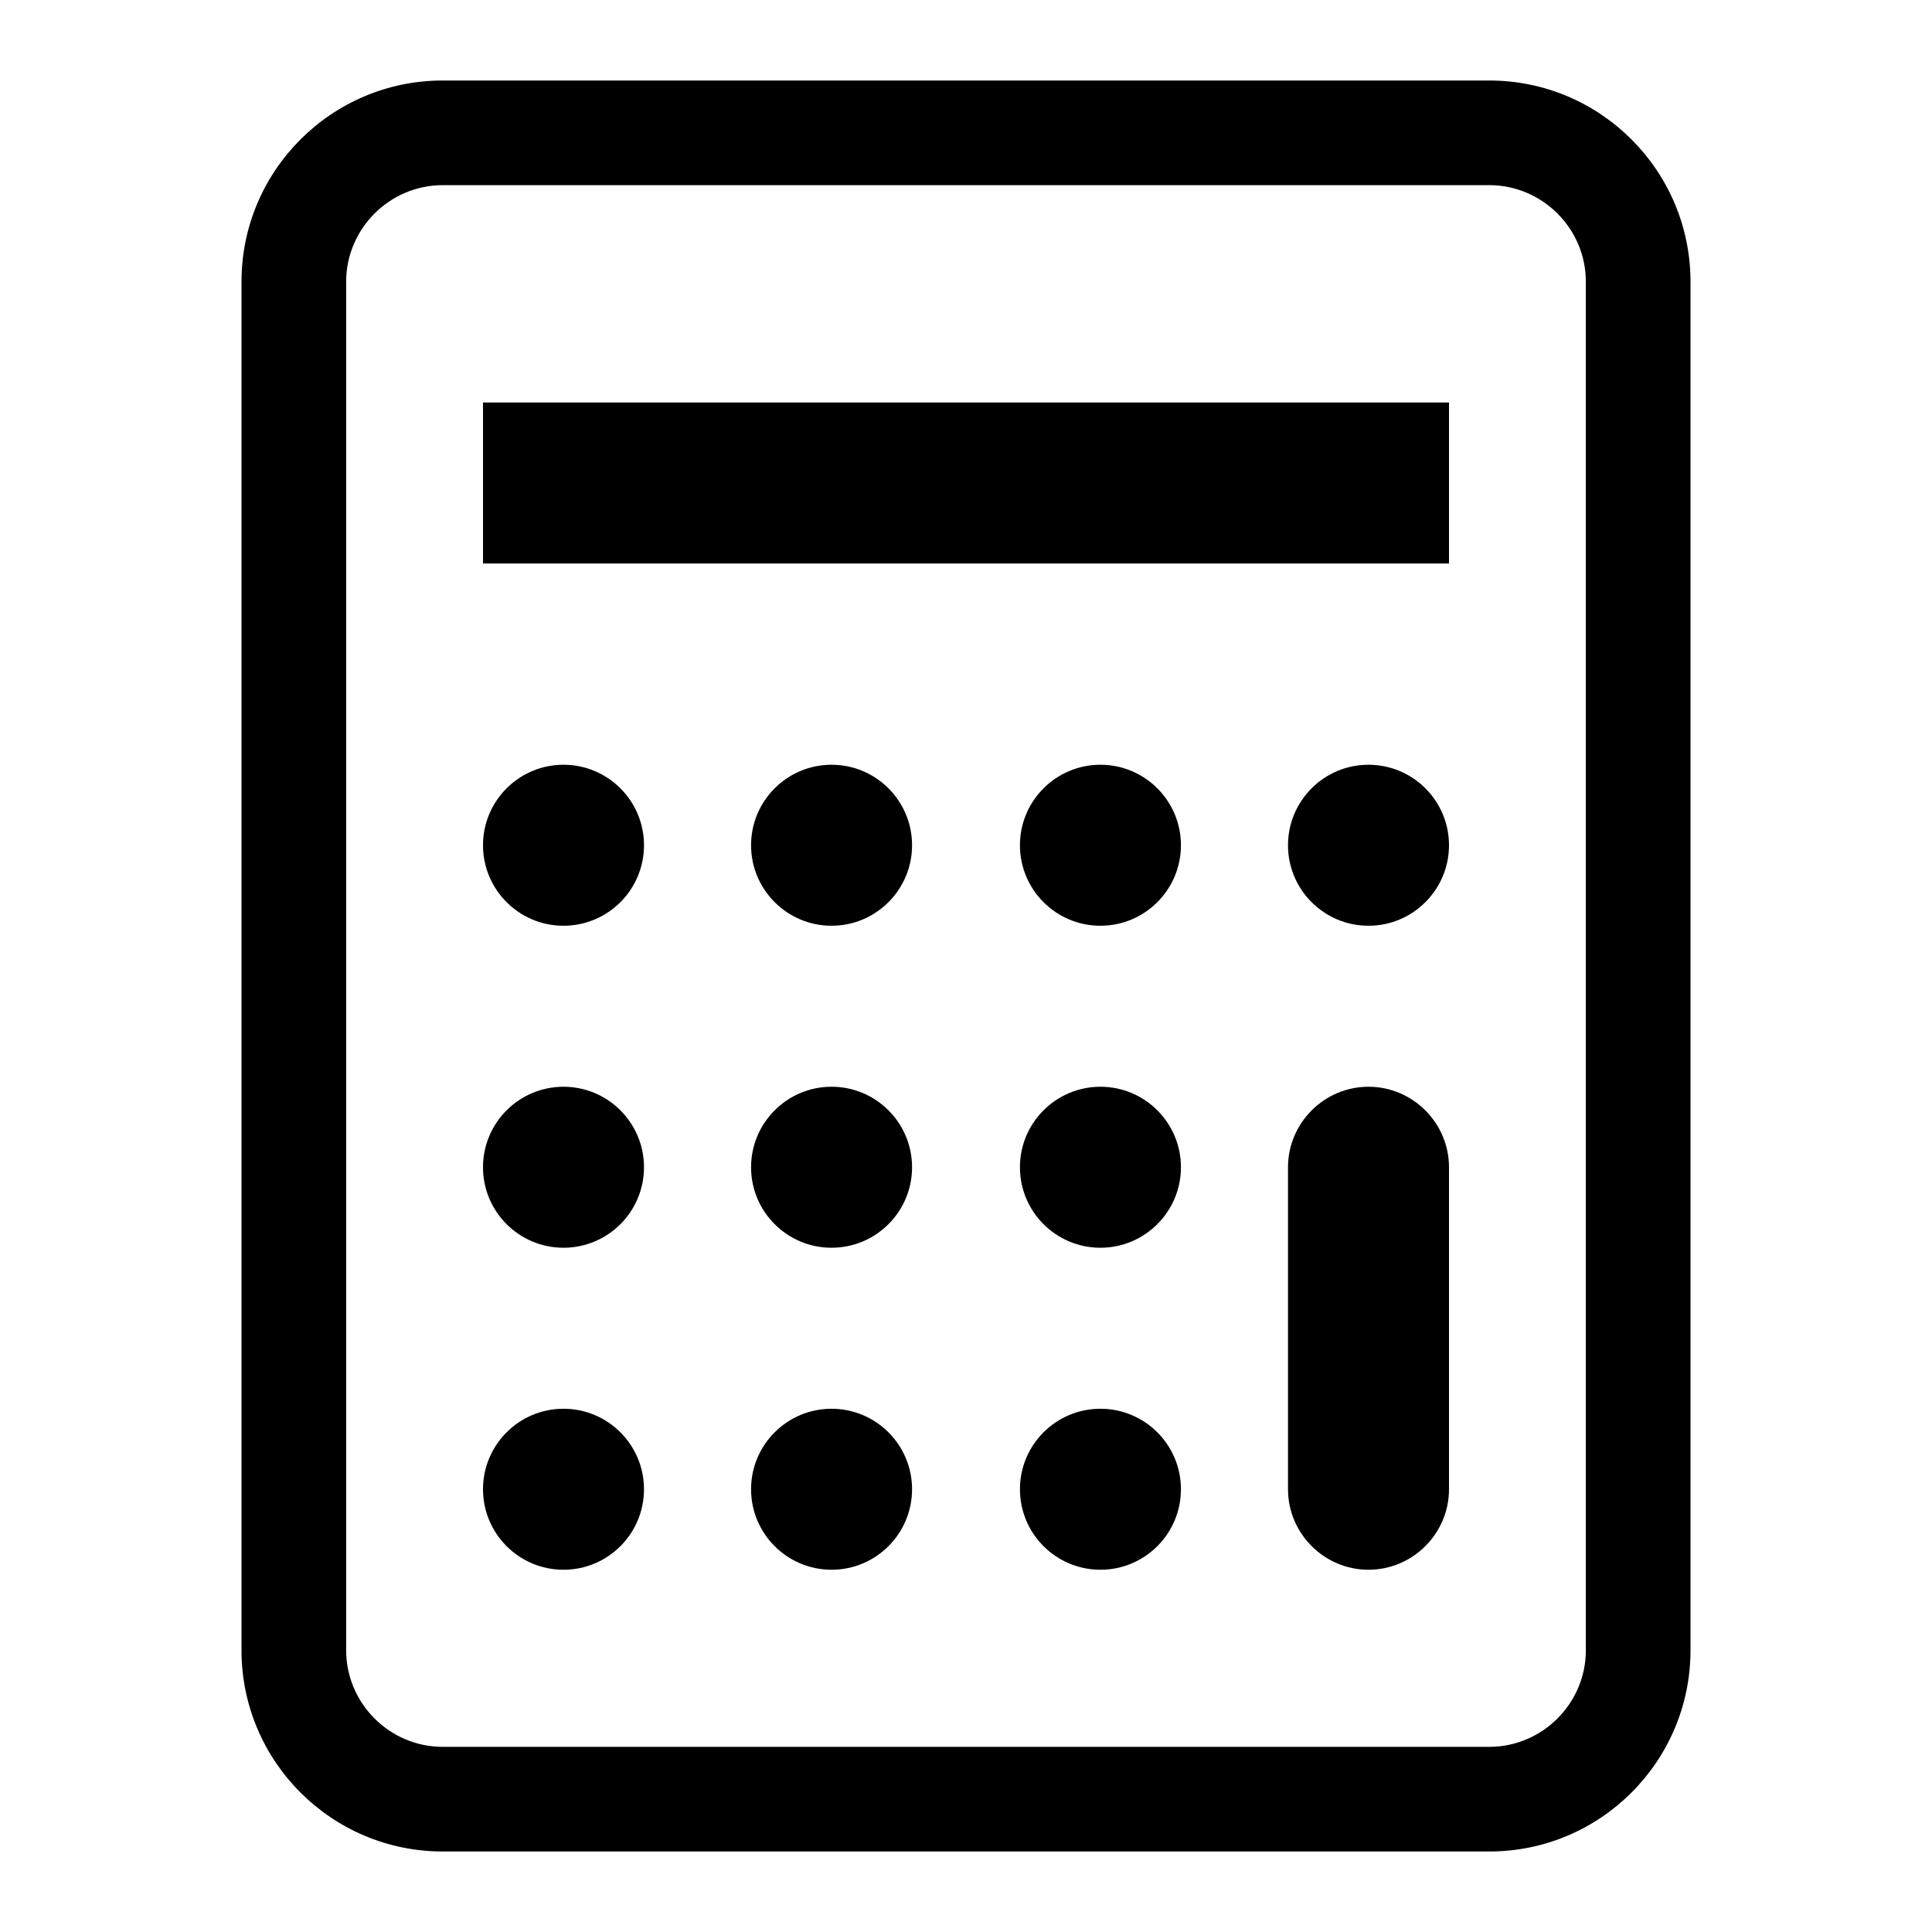
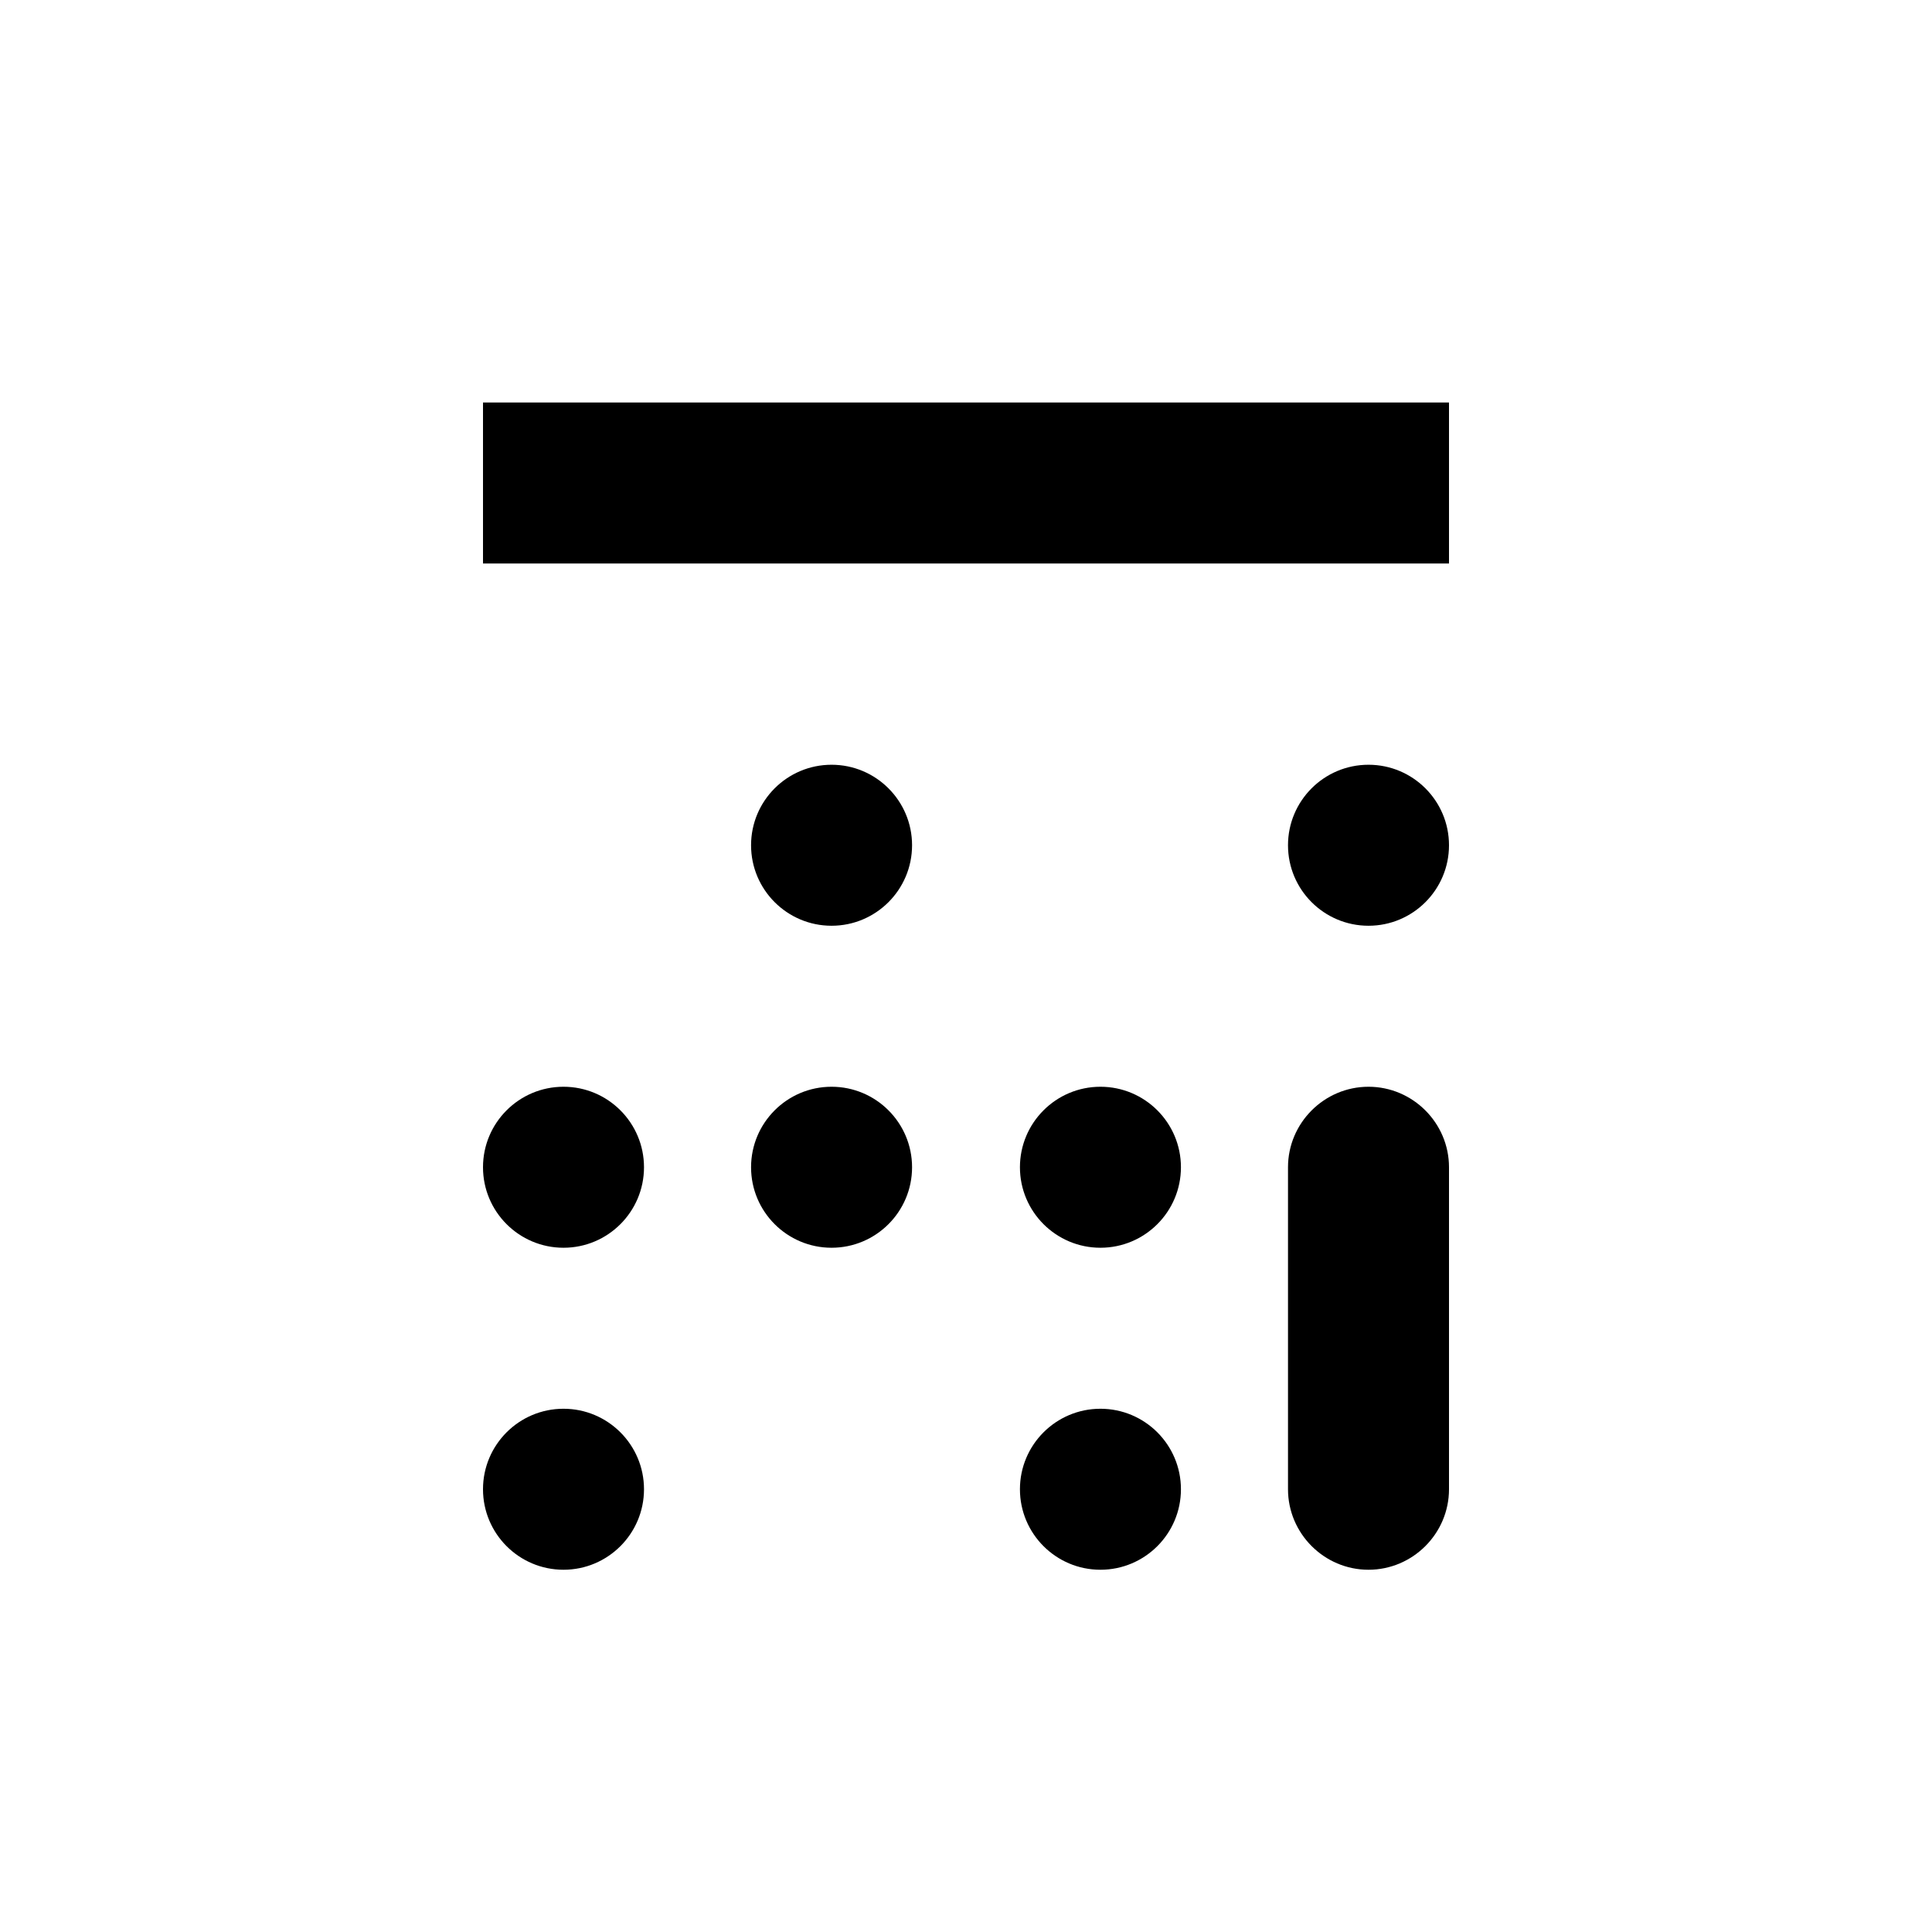
<svg xmlns="http://www.w3.org/2000/svg" viewBox="0 0 24 24" fill="none">
-   <path d="M18.5 1H5.5C4.12 1 3 2.12 3 3.5V20.5C3 21.88 4.12 23 5.5 23H18.5C19.88 23 21 21.88 21 20.5V3.5C21 2.12 19.88 1 18.5 1ZM19.7 20.5C19.7 21.16 19.16 21.7 18.5 21.7H5.5C4.84 21.7 4.3 21.16 4.3 20.5V3.5C4.3 2.84 4.84 2.3 5.5 2.3H18.5C19.16 2.3 19.7 2.84 19.7 3.5V20.5Z" fill="black" />
  <path d="M7 15.5C7.552 15.5 8 15.052 8 14.5C8 13.948 7.552 13.5 7 13.5C6.448 13.5 6 13.948 6 14.5C6 15.052 6.448 15.5 7 15.5Z" fill="black" />
-   <path d="M7 11.5C7.552 11.5 8 11.052 8 10.5C8 9.948 7.552 9.5 7 9.5C6.448 9.5 6 9.948 6 10.5C6 11.052 6.448 11.5 7 11.5Z" fill="black" />
  <path d="M7 19.5C7.552 19.5 8 19.052 8 18.5C8 17.948 7.552 17.5 7 17.5C6.448 17.5 6 17.948 6 18.5C6 19.052 6.448 19.5 7 19.5Z" fill="black" />
  <path d="M10.33 15.5C10.882 15.5 11.33 15.052 11.33 14.5C11.33 13.948 10.882 13.5 10.33 13.5C9.778 13.5 9.33 13.948 9.33 14.5C9.33 15.052 9.778 15.5 10.33 15.5Z" fill="black" />
  <path d="M10.33 11.5C10.882 11.5 11.33 11.052 11.33 10.5C11.33 9.948 10.882 9.5 10.33 9.5C9.778 9.5 9.33 9.948 9.33 10.5C9.33 11.052 9.778 11.5 10.33 11.5Z" fill="black" />
-   <path d="M10.33 19.5C10.882 19.5 11.33 19.052 11.33 18.5C11.33 17.948 10.882 17.5 10.33 17.5C9.778 17.5 9.33 17.948 9.33 18.5C9.33 19.052 9.778 19.5 10.33 19.5Z" fill="black" />
  <path d="M13.67 15.5C14.222 15.5 14.67 15.052 14.67 14.5C14.67 13.948 14.222 13.5 13.67 13.5C13.118 13.5 12.67 13.948 12.67 14.5C12.67 15.052 13.118 15.5 13.67 15.5Z" fill="black" />
-   <path d="M13.67 11.5C14.222 11.5 14.67 11.052 14.67 10.5C14.67 9.948 14.222 9.5 13.67 9.5C13.118 9.5 12.67 9.948 12.67 10.5C12.67 11.052 13.118 11.5 13.67 11.5Z" fill="black" />
  <path d="M13.67 19.5C14.222 19.5 14.67 19.052 14.67 18.5C14.67 17.948 14.222 17.5 13.67 17.5C13.118 17.5 12.67 17.948 12.67 18.5C12.67 19.052 13.118 19.5 13.67 19.5Z" fill="black" />
  <path d="M17 13.5C16.45 13.5 16 13.95 16 14.5V18.5C16 19.05 16.45 19.5 17 19.5C17.55 19.5 18 19.05 18 18.5V14.5C18 13.95 17.55 13.5 17 13.5Z" fill="black" />
  <path d="M17 11.5C17.552 11.5 18 11.052 18 10.5C18 9.948 17.552 9.5 17 9.5C16.448 9.5 16 9.948 16 10.5C16 11.052 16.448 11.5 17 11.5Z" fill="black" />
  <path d="M18 5H6V7H18V5Z" fill="black" />
</svg>